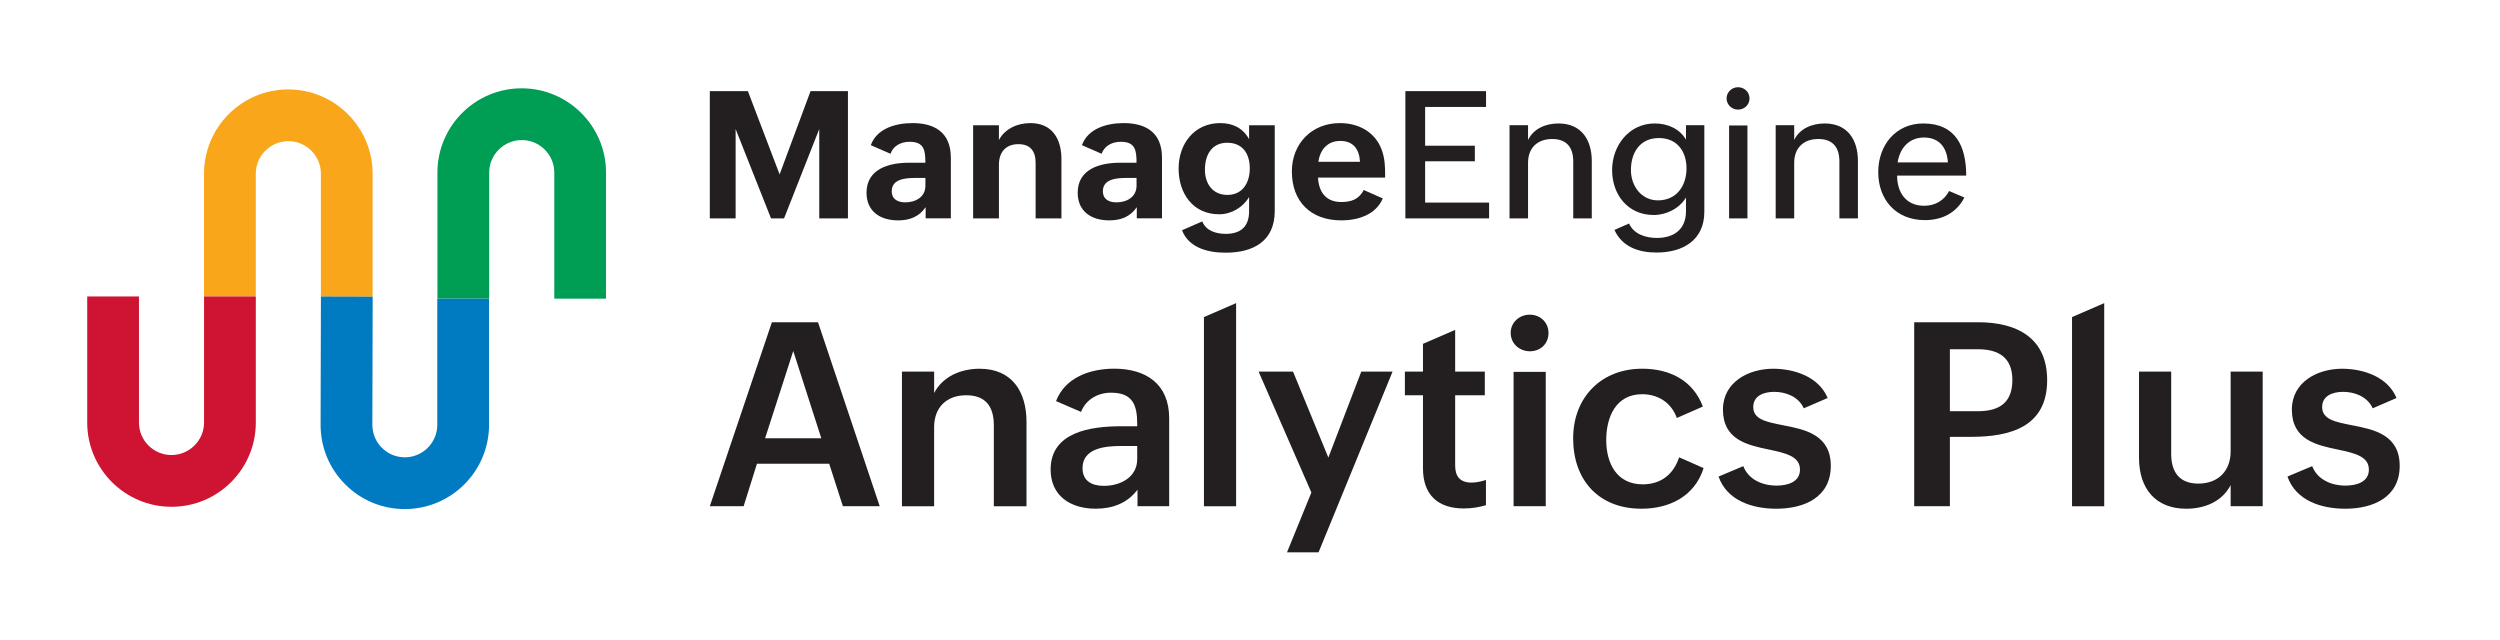
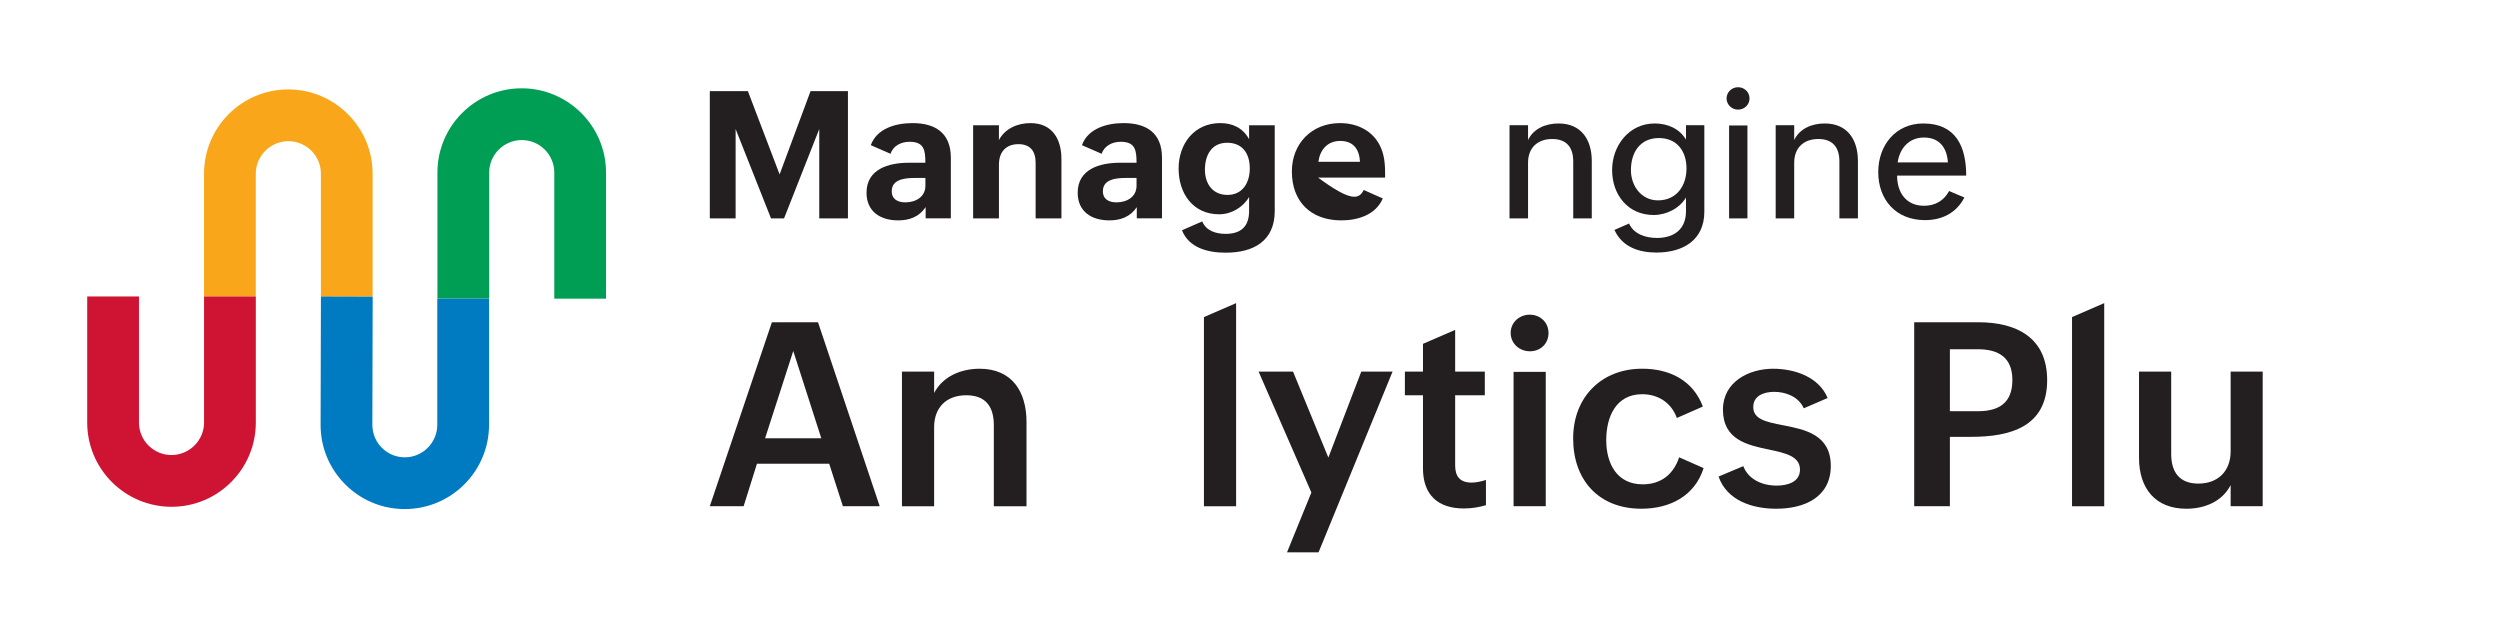
<svg xmlns="http://www.w3.org/2000/svg" width="172" height="44" viewBox="0 0 172 44" fill="none">
  <path d="M48.835 6.27H51.454L53.637 11.998L55.766 6.27H58.338V15.025H56.365V8.877L53.943 15.025H53.046L50.611 8.877V15.025H48.835V6.27Z" fill="#231F20" />
  <path d="M63.684 14.253C63.229 14.929 62.553 15.162 61.794 15.162C60.549 15.162 59.617 14.54 59.617 13.26C59.617 11.634 61.137 11.197 62.517 11.197H63.665C63.665 10.335 63.581 9.755 62.577 9.755C62.014 9.755 61.459 10.012 61.267 10.581L59.91 9.988C60.329 8.834 61.626 8.469 62.78 8.469C64.33 8.469 65.418 9.133 65.418 10.848V15.023H63.684V14.252V14.253ZM62.985 12.243C62.351 12.243 61.352 12.291 61.352 13.151C61.352 13.719 61.778 13.922 62.292 13.922C62.986 13.922 63.668 13.558 63.668 12.78V12.242H62.986L62.985 12.243Z" fill="#231F20" />
  <path d="M66.95 8.619H68.726V9.635C69.139 8.846 70.011 8.469 70.891 8.469C72.386 8.469 73.027 9.551 73.027 10.945V15.024H71.251V11.203C71.251 10.407 70.891 9.918 70.067 9.918C69.188 9.918 68.727 10.48 68.727 11.329V15.025H66.951V8.619H66.95Z" fill="#231F20" />
  <path d="M78.211 14.253C77.757 14.929 77.081 15.162 76.321 15.162C75.077 15.162 74.145 14.54 74.145 13.26C74.145 11.634 75.664 11.197 77.045 11.197H78.193C78.193 10.335 78.109 9.755 77.105 9.755C76.542 9.755 75.987 10.012 75.794 10.581L74.437 9.988C74.856 8.834 76.154 8.469 77.308 8.469C78.857 8.469 79.945 9.133 79.945 10.848V15.023H78.211V14.252V14.253ZM77.511 12.243C76.878 12.243 75.879 12.291 75.879 13.151C75.879 13.719 76.304 13.922 76.818 13.922C77.512 13.922 78.194 13.558 78.194 12.78V12.242H77.512L77.511 12.243Z" fill="#231F20" />
  <path d="M82.714 15.234C82.983 15.886 83.665 16.089 84.329 16.089C85.364 16.089 85.938 15.593 85.938 14.522V13.553C85.519 14.271 84.712 14.743 83.881 14.743C82.062 14.743 81.088 13.295 81.088 11.597C81.088 9.899 82.159 8.469 83.953 8.469C84.784 8.469 85.502 8.786 85.938 9.576V8.619H87.702V14.521C87.702 16.608 86.207 17.385 84.329 17.385C83.127 17.385 81.8 17.068 81.321 15.842L82.714 15.232V15.234ZM85.985 11.586C85.985 10.587 85.501 9.822 84.43 9.822C83.359 9.822 82.899 10.665 82.899 11.683C82.899 12.61 83.407 13.41 84.448 13.41C85.489 13.41 85.985 12.573 85.985 11.586Z" fill="#231F20" />
-   <path d="M95.136 13.655C94.64 14.809 93.377 15.162 92.283 15.162C90.166 15.162 88.88 13.852 88.88 11.8C88.88 9.88 90.244 8.469 92.187 8.469C93.432 8.469 94.55 9.043 95.028 10.215C95.297 10.873 95.297 11.549 95.297 12.218H90.68C90.728 13.205 91.224 13.899 92.27 13.899C92.964 13.899 93.49 13.719 93.826 13.073L95.136 13.653V13.655ZM93.568 11.131C93.52 10.252 93.096 9.696 92.211 9.696C91.326 9.696 90.818 10.306 90.704 11.131H93.568Z" fill="#231F20" />
-   <path d="M96.69 6.27H102.24V7.358H98.049V10.025H101.469V11.096H98.049V13.937H102.45V15.025H96.69V6.27Z" fill="#231F20" />
+   <path d="M95.136 13.655C94.64 14.809 93.377 15.162 92.283 15.162C90.166 15.162 88.88 13.852 88.88 11.8C88.88 9.88 90.244 8.469 92.187 8.469C93.432 8.469 94.55 9.043 95.028 10.215C95.297 10.873 95.297 11.549 95.297 12.218H90.68C92.964 13.899 93.49 13.719 93.826 13.073L95.136 13.653V13.655ZM93.568 11.131C93.52 10.252 93.096 9.696 92.211 9.696C91.326 9.696 90.818 10.306 90.704 11.131H93.568Z" fill="#231F20" />
  <path d="M103.855 8.614H105.13V9.631C105.513 8.835 106.362 8.494 107.229 8.494C108.785 8.494 109.514 9.601 109.514 11.077V15.025H108.239V11.113C108.239 10.127 107.773 9.564 106.792 9.564C105.757 9.564 105.13 10.192 105.13 11.196V15.024H103.855V8.614Z" fill="#231F20" />
  <path d="M112.078 15.377C112.413 16.124 113.244 16.37 113.998 16.37C115.177 16.37 115.996 15.771 115.996 14.534V13.589C115.547 14.343 114.645 14.792 113.777 14.792C111.978 14.792 110.913 13.374 110.913 11.699C110.913 10.025 112.073 8.494 113.843 8.494C114.711 8.494 115.547 8.841 115.996 9.606V8.613H117.258V14.57C117.258 16.52 115.793 17.375 113.968 17.375C112.784 17.375 111.618 17.015 111.074 15.819L112.079 15.377H112.078ZM116.031 11.585C116.031 10.407 115.379 9.498 114.134 9.498C112.824 9.498 112.208 10.503 112.208 11.704C112.208 12.786 112.919 13.785 114.068 13.785C115.336 13.785 116.031 12.799 116.031 11.584V11.585Z" fill="#231F20" />
  <path d="M119.578 6C120.003 6 120.367 6.328 120.367 6.771C120.367 7.213 120.008 7.542 119.578 7.542C119.148 7.542 118.788 7.201 118.788 6.771C118.788 6.341 119.148 6 119.578 6ZM118.962 8.631H120.224V15.024H118.962V8.631Z" fill="#231F20" />
  <path d="M122.167 8.614H123.441V9.631C123.824 8.835 124.673 8.494 125.541 8.494C127.096 8.494 127.825 9.601 127.825 11.077V15.025H126.551V11.113C126.551 10.127 126.085 9.564 125.103 9.564C124.068 9.564 123.441 10.192 123.441 11.196V15.024H122.167V8.614Z" fill="#231F20" />
  <path d="M135.15 13.588C134.587 14.677 133.584 15.144 132.435 15.144C130.413 15.144 129.223 13.709 129.223 11.843C129.223 9.978 130.432 8.494 132.321 8.494C134.563 8.494 135.275 10.084 135.275 12.082H130.521C130.521 13.261 131.149 14.157 132.375 14.157C133.158 14.157 133.757 13.787 134.098 13.141L135.15 13.589V13.588ZM134.015 11.173C133.949 10.138 133.411 9.462 132.37 9.462C131.329 9.462 130.702 10.21 130.558 11.173H134.015Z" fill="#231F20" />
  <path d="M53.106 22.17H56.279L60.524 34.828H57.991L57.049 31.906H52.078L51.162 34.828H48.835L53.106 22.17ZM56.505 30.151L54.576 24.149L52.639 30.151H56.504H56.505Z" fill="#231F20" />
  <path d="M62.055 25.567H64.269V27.037C64.865 25.896 66.111 25.369 67.398 25.369C69.621 25.369 70.624 26.935 70.624 29.035V34.829H68.375V29.251C68.375 27.955 67.796 27.194 66.481 27.194C65.089 27.194 64.268 28.059 64.268 29.39V34.829H62.054V25.567H62.055Z" fill="#231F20" />
-   <path d="M78.257 33.694C77.557 34.628 76.528 34.999 75.386 34.999C73.649 34.999 72.283 34.117 72.283 32.301C72.283 29.733 74.999 29.326 77.151 29.326H78.241V29.179C78.241 27.857 77.93 27.017 76.434 27.017C75.535 27.017 74.705 27.485 74.376 28.34L72.656 27.596C73.278 25.961 75.008 25.365 76.659 25.365C78.847 25.365 80.439 26.42 80.439 28.773V34.825H78.26V33.692L78.257 33.694ZM77.124 30.685C76.104 30.685 74.478 30.806 74.478 32.207C74.478 33.098 75.126 33.427 75.957 33.427C77.081 33.427 78.24 32.839 78.24 31.585V30.685H77.124Z" fill="#231F20" />
  <path d="M82.831 21.815L85.044 20.855V34.829H82.831V21.816V21.815Z" fill="#231F20" />
  <path d="M90.223 33.884L86.591 25.566H88.961L91.39 31.481L93.656 25.566H95.809L90.716 38.001H88.546L90.223 33.884Z" fill="#231F20" />
  <path d="M102.233 34.758C101.757 34.896 101.265 34.982 100.711 34.982C98.947 34.982 97.901 34.065 97.901 32.224V27.192H96.656V25.566H97.901V23.655L100.115 22.695V25.566H102.155V27.192H100.115V32.026C100.115 32.752 100.426 33.202 101.239 33.202C101.55 33.202 101.896 33.133 102.233 33.02V34.758Z" fill="#231F20" />
  <path d="M105.25 21.65C105.968 21.65 106.538 22.178 106.538 22.913C106.538 23.648 105.985 24.168 105.257 24.168C104.53 24.168 103.935 23.631 103.935 22.905C103.935 22.178 104.531 21.65 105.249 21.65H105.25ZM104.134 25.584H106.348V34.828H104.134V25.584Z" fill="#231F20" />
  <path d="M117.208 32.208C116.594 34.145 114.864 35 112.928 35C109.988 35 108.233 33.028 108.233 30.166C108.233 27.304 110.196 25.367 112.98 25.367C114.857 25.367 116.473 26.154 117.157 27.97L115.367 28.757C114.996 27.72 114.097 27.122 112.981 27.122C111.174 27.122 110.509 28.688 110.509 30.278C110.509 31.868 111.226 33.322 113.016 33.322C114.288 33.322 115.143 32.622 115.524 31.463L117.209 32.206L117.208 32.208Z" fill="#231F20" />
  <path d="M119.939 32.07C120.284 32.978 121.228 33.409 122.23 33.409C122.948 33.409 123.839 33.185 123.839 32.311C123.839 31.387 122.836 31.17 121.695 30.928C120.208 30.617 118.539 30.254 118.539 28.179C118.539 26.276 120.312 25.369 121.989 25.369C123.459 25.369 125.136 25.922 125.742 27.383L124.099 28.092C123.736 27.27 122.829 26.959 122.068 26.959C121.307 26.959 120.624 27.253 120.624 28.005C120.624 28.853 121.533 29.034 122.647 29.251C124.16 29.545 125.959 29.891 125.959 32.052C125.959 34.214 124.134 35.001 122.206 35.001C120.571 35.001 118.816 34.448 118.237 32.787L119.94 32.07H119.939Z" fill="#231F20" />
  <path d="M131.697 22.17H136.098C138.762 22.17 140.845 23.242 140.845 26.156C140.845 29.364 138.312 30.055 135.605 30.055H134.152V34.828H131.697V22.17ZM136.081 28.291C137.594 28.291 138.451 27.669 138.451 26.139C138.451 24.608 137.517 24.029 136.081 24.029H134.152V28.291H136.081Z" fill="#231F20" />
  <path d="M142.556 21.815L144.77 20.855V34.829H142.556V21.816V21.815Z" fill="#231F20" />
  <path d="M153.468 33.375C152.889 34.499 151.695 35.001 150.415 35.001C148.288 35.001 147.164 33.6 147.164 31.5V25.568H149.378V31.231C149.378 32.494 149.957 33.271 151.246 33.271C152.629 33.271 153.468 32.38 153.468 31.057V25.566H155.673V34.828H153.468V33.375Z" fill="#231F20" />
-   <path d="M159.079 32.07C159.425 32.978 160.368 33.409 161.371 33.409C162.088 33.409 162.979 33.185 162.979 32.311C162.979 31.387 161.977 31.17 160.835 30.928C159.348 30.617 157.68 30.254 157.68 28.179C157.68 26.276 159.452 25.369 161.129 25.369C162.599 25.369 164.276 25.922 164.882 27.383L163.24 28.092C162.877 27.27 161.969 26.959 161.208 26.959C160.447 26.959 159.764 27.253 159.764 28.005C159.764 28.853 160.673 29.034 161.787 29.251C163.301 29.545 165.099 29.891 165.099 32.052C165.099 34.214 163.274 35.001 161.346 35.001C159.711 35.001 157.956 34.448 157.377 32.787L159.08 32.07H159.079Z" fill="#231F20" />
  <path d="M25.638 20.41H22.077V11.947C22.077 10.715 21.074 9.713 19.842 9.713C18.61 9.713 17.598 10.716 17.598 11.947V20.395H14.037V11.947C14.037 8.751 16.636 6.152 19.831 6.152C23.026 6.152 25.635 8.751 25.635 11.947V20.41H25.638Z" fill="#FAA61A" />
  <path d="M41.696 20.547H38.135V11.871C38.135 10.639 37.132 9.636 35.9 9.636C34.668 9.636 33.656 10.639 33.656 11.871V20.547H30.095V11.871C30.095 8.675 32.694 6.076 35.889 6.076C39.084 6.076 41.694 8.675 41.694 11.871V20.547H41.696Z" fill="#009D54" />
  <path d="M27.851 35.024C26.301 35.024 24.843 34.419 23.749 33.322C22.654 32.224 22.053 30.767 22.057 29.215L22.079 20.402L25.64 20.411L25.618 29.224C25.617 29.821 25.848 30.384 26.27 30.806C26.691 31.229 27.254 31.463 27.851 31.463C29.083 31.463 30.085 30.46 30.085 29.228V20.552H33.646V29.228C33.646 32.424 31.047 35.023 27.851 35.023V35.024Z" fill="#007AC1" />
  <path d="M11.804 34.867C8.599 34.867 6 32.268 6 29.073V20.396H9.561V29.073C9.561 30.305 10.564 31.306 11.794 31.306C13.025 31.306 14.039 30.303 14.039 29.073V20.396H17.6V29.073C17.6 32.268 15.001 34.867 11.806 34.867H11.804Z" fill="#CE1432" />
</svg>